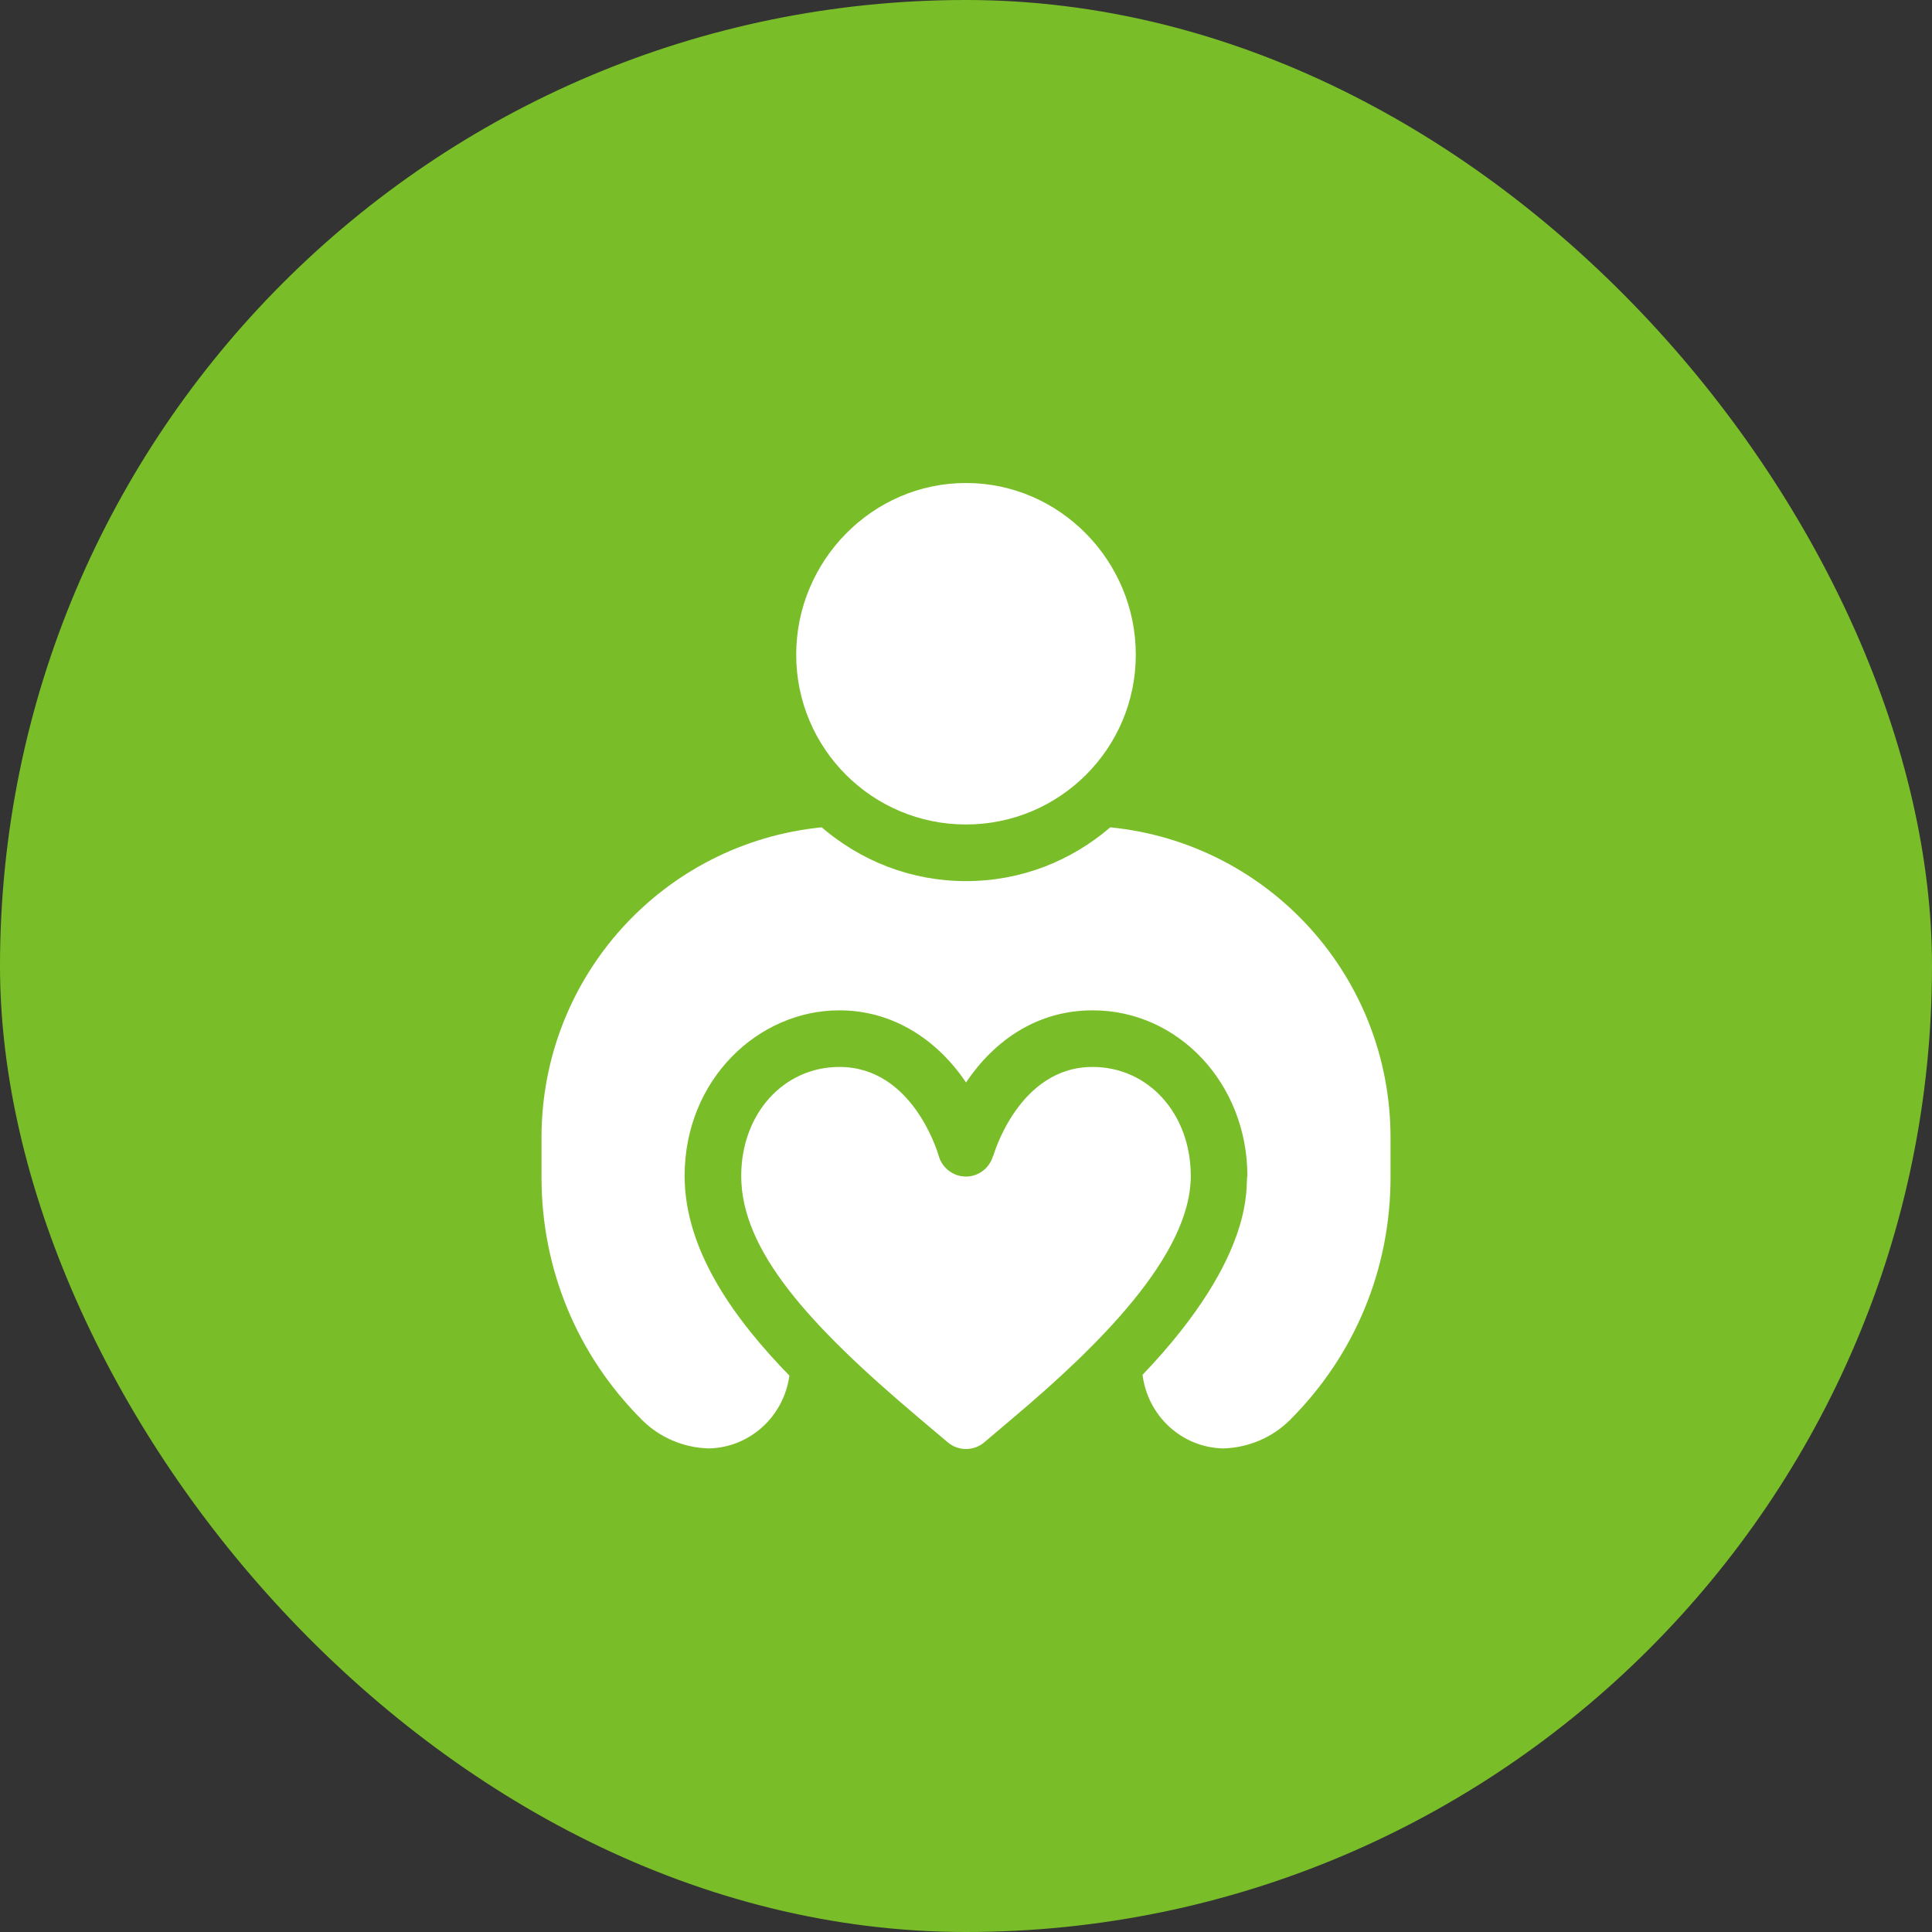
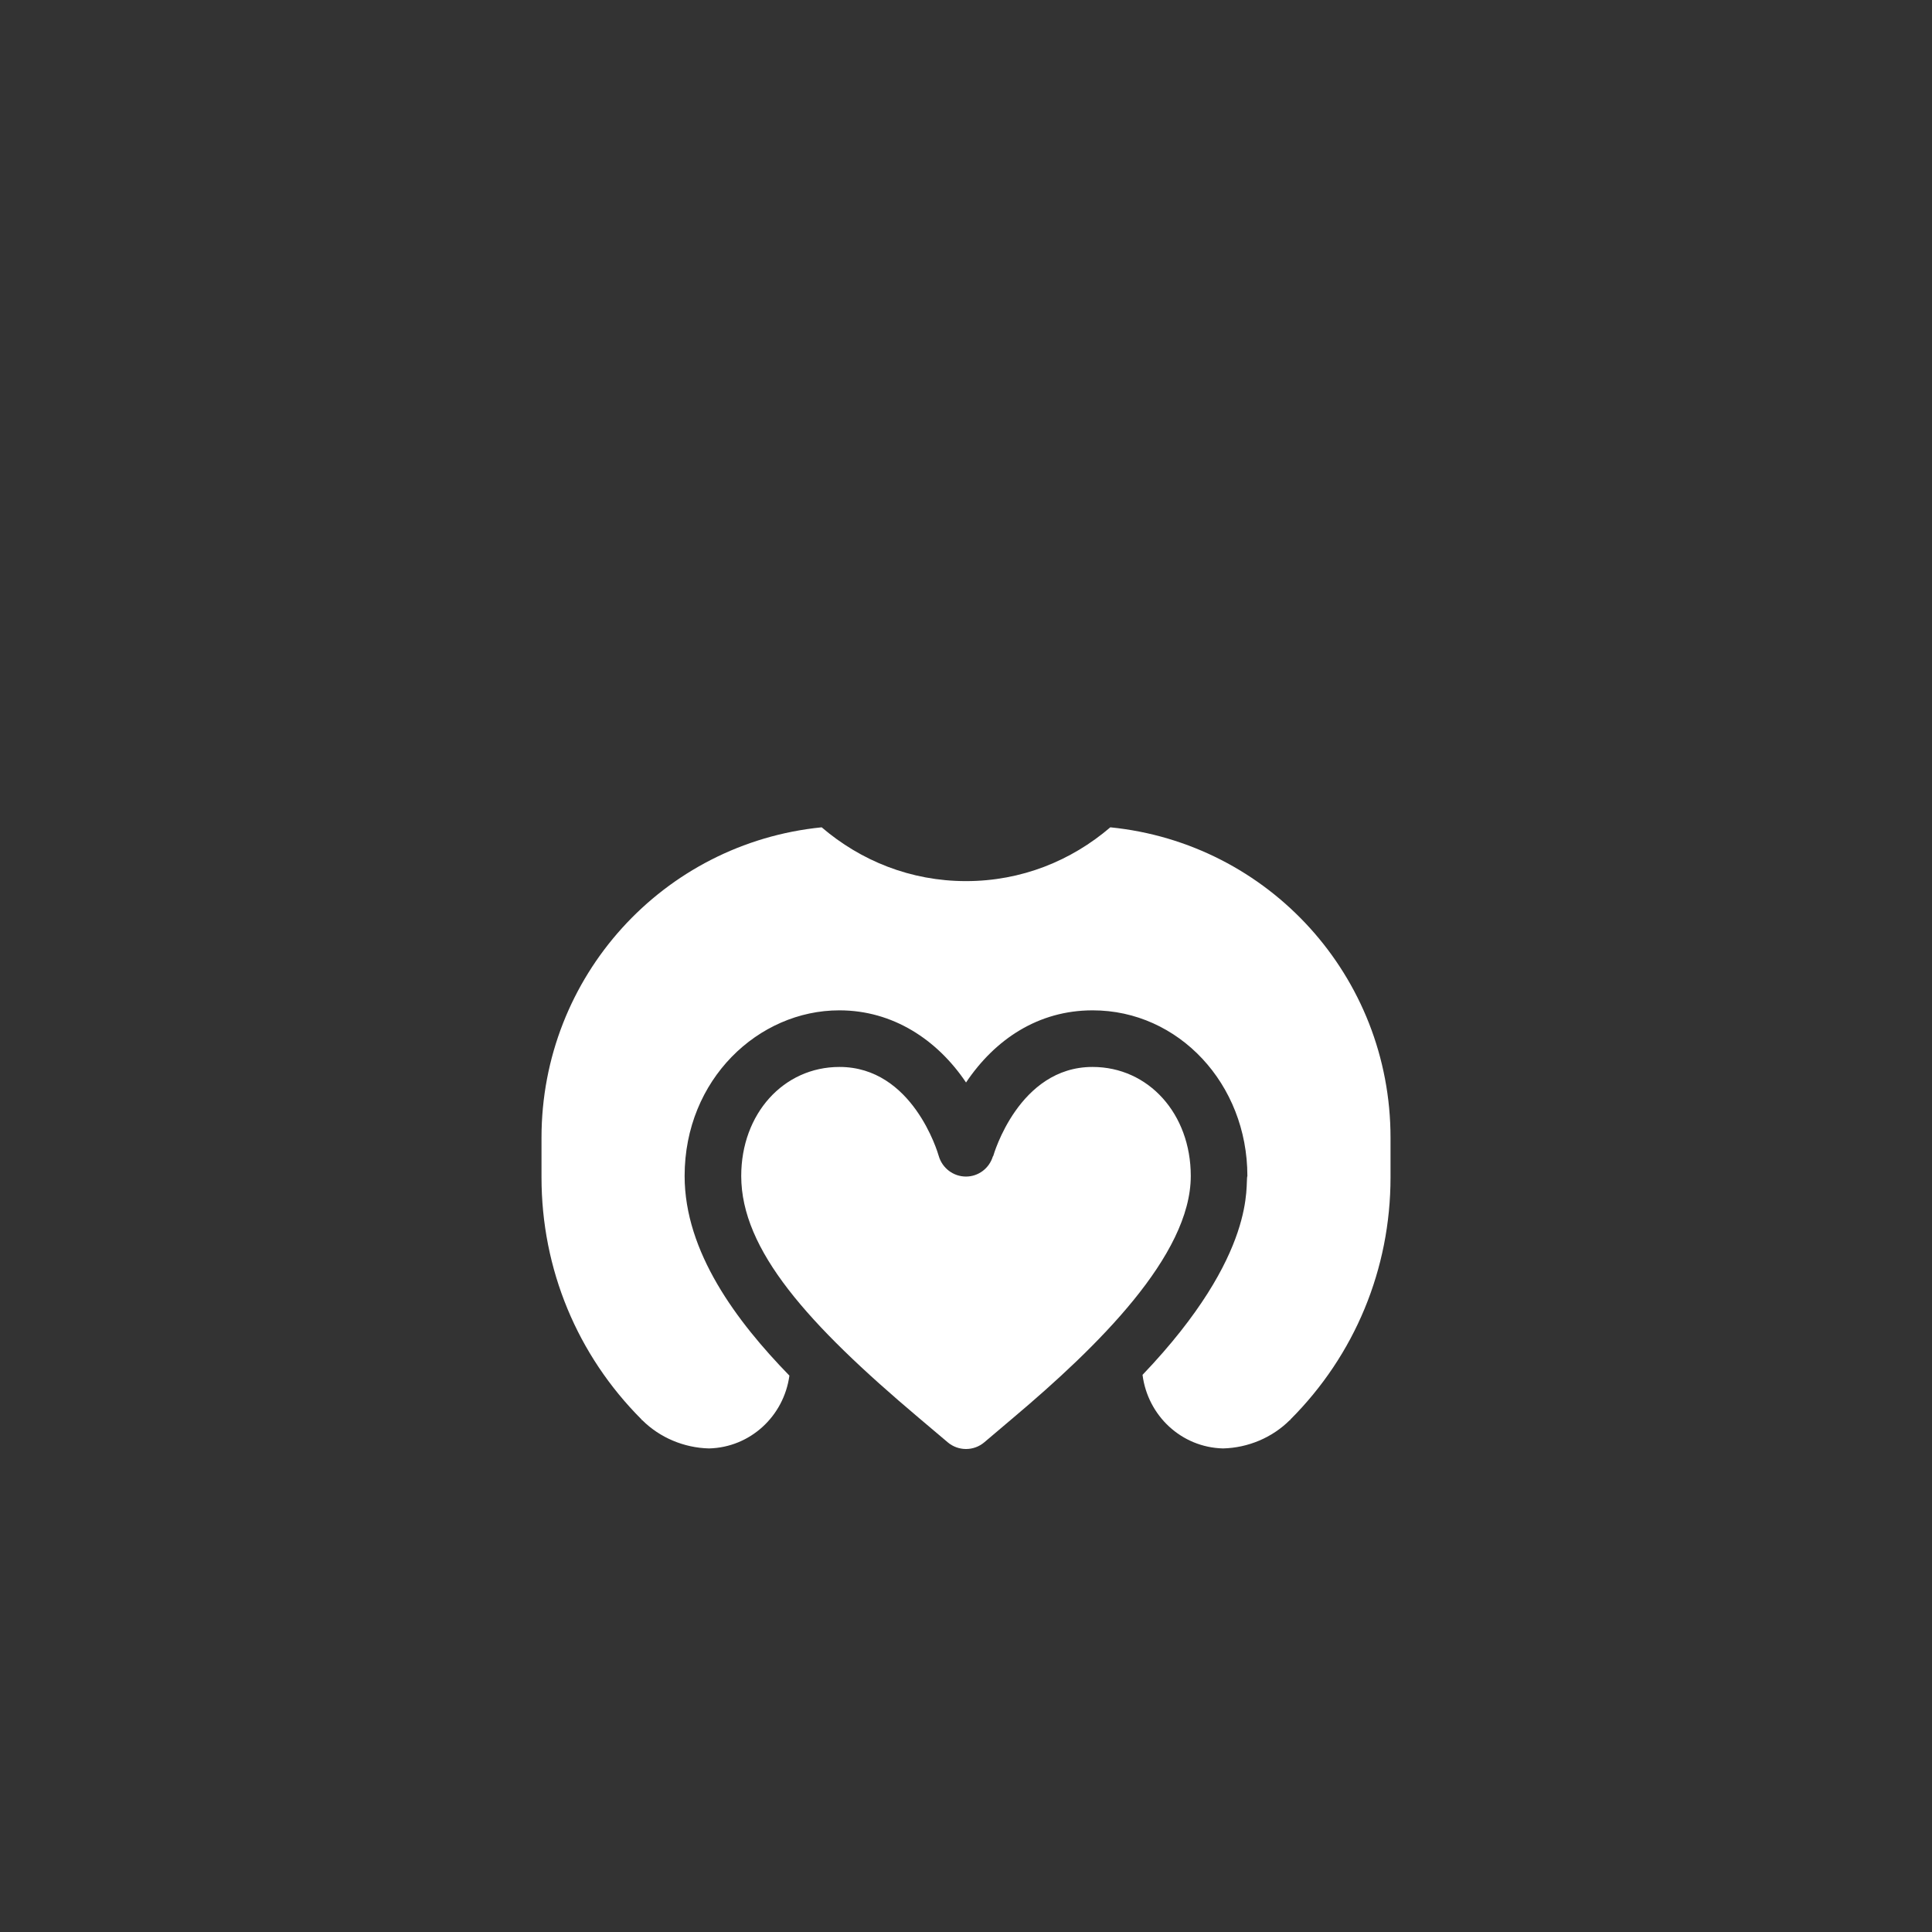
<svg xmlns="http://www.w3.org/2000/svg" width="64" height="64" viewBox="0 0 64 64" fill="none">
  <rect x="0" y="0" width="64" height="64" fill="#333333" stroke="none" />
-   <rect width="64" height="64" rx="32" fill="#79BE29" />
-   <path d="M32 16C28.893 16 26.375 18.581 26.375 21.688C26.375 24.794 28.893 27.312 32 27.312C35.107 27.312 37.625 24.794 37.625 21.688C37.625 18.581 35.107 16 32 16Z" fill="white" />
  <path d="M36.191 35.344C33.748 35.344 32.912 38.26 32.904 38.289C32.901 38.298 32.892 38.302 32.889 38.311C32.889 38.311 32.889 38.311 32.889 38.311C32.768 38.702 32.414 38.973 32.003 38.975C32.002 38.975 32.001 38.975 31.999 38.975C31.581 38.975 31.213 38.696 31.097 38.293C31.063 38.172 30.229 35.344 27.809 35.344C25.953 35.344 24.554 36.897 24.554 38.956C24.554 41.408 26.765 43.869 30.429 46.962C30.742 47.225 31.063 47.497 31.393 47.777C31.743 48.074 32.256 48.075 32.606 47.778C32.936 47.498 33.257 47.227 33.568 46.963C36.356 44.612 39.446 41.589 39.446 38.956C39.446 36.897 38.047 35.344 36.191 35.344Z" fill="white" />
  <path d="M36.781 27.406C35.488 28.513 33.838 29.188 32 29.188C30.163 29.188 28.512 28.512 27.219 27.406C21.969 27.931 17.938 32.344 17.938 37.688V39C17.938 42.038 19.119 44.888 21.256 47.025C21.256 47.044 21.256 47.044 21.275 47.044C21.856 47.625 22.663 47.962 23.488 47.981C24.858 47.947 25.967 46.907 26.15 45.569C24.402 43.774 22.679 41.473 22.679 38.956C22.679 35.754 25.126 33.469 27.8 33.469C27.802 33.469 27.803 33.469 27.805 33.469C27.806 33.469 27.808 33.469 27.809 33.469C29.573 33.469 31.048 34.439 32.001 35.859C32.963 34.426 34.398 33.469 36.191 33.469C36.193 33.469 36.194 33.469 36.195 33.469C36.197 33.469 36.198 33.469 36.2 33.469C39.041 33.469 41.321 35.905 41.321 38.956C41.233 39.194 41.702 41.506 37.848 45.544C38.02 46.894 39.133 47.947 40.513 47.981C41.338 47.962 42.144 47.625 42.725 47.044C42.744 47.044 42.744 47.044 42.744 47.025C44.881 44.888 46.063 42.038 46.063 39V37.688C46.063 32.344 42.031 27.931 36.781 27.406Z" fill="white" />
</svg>